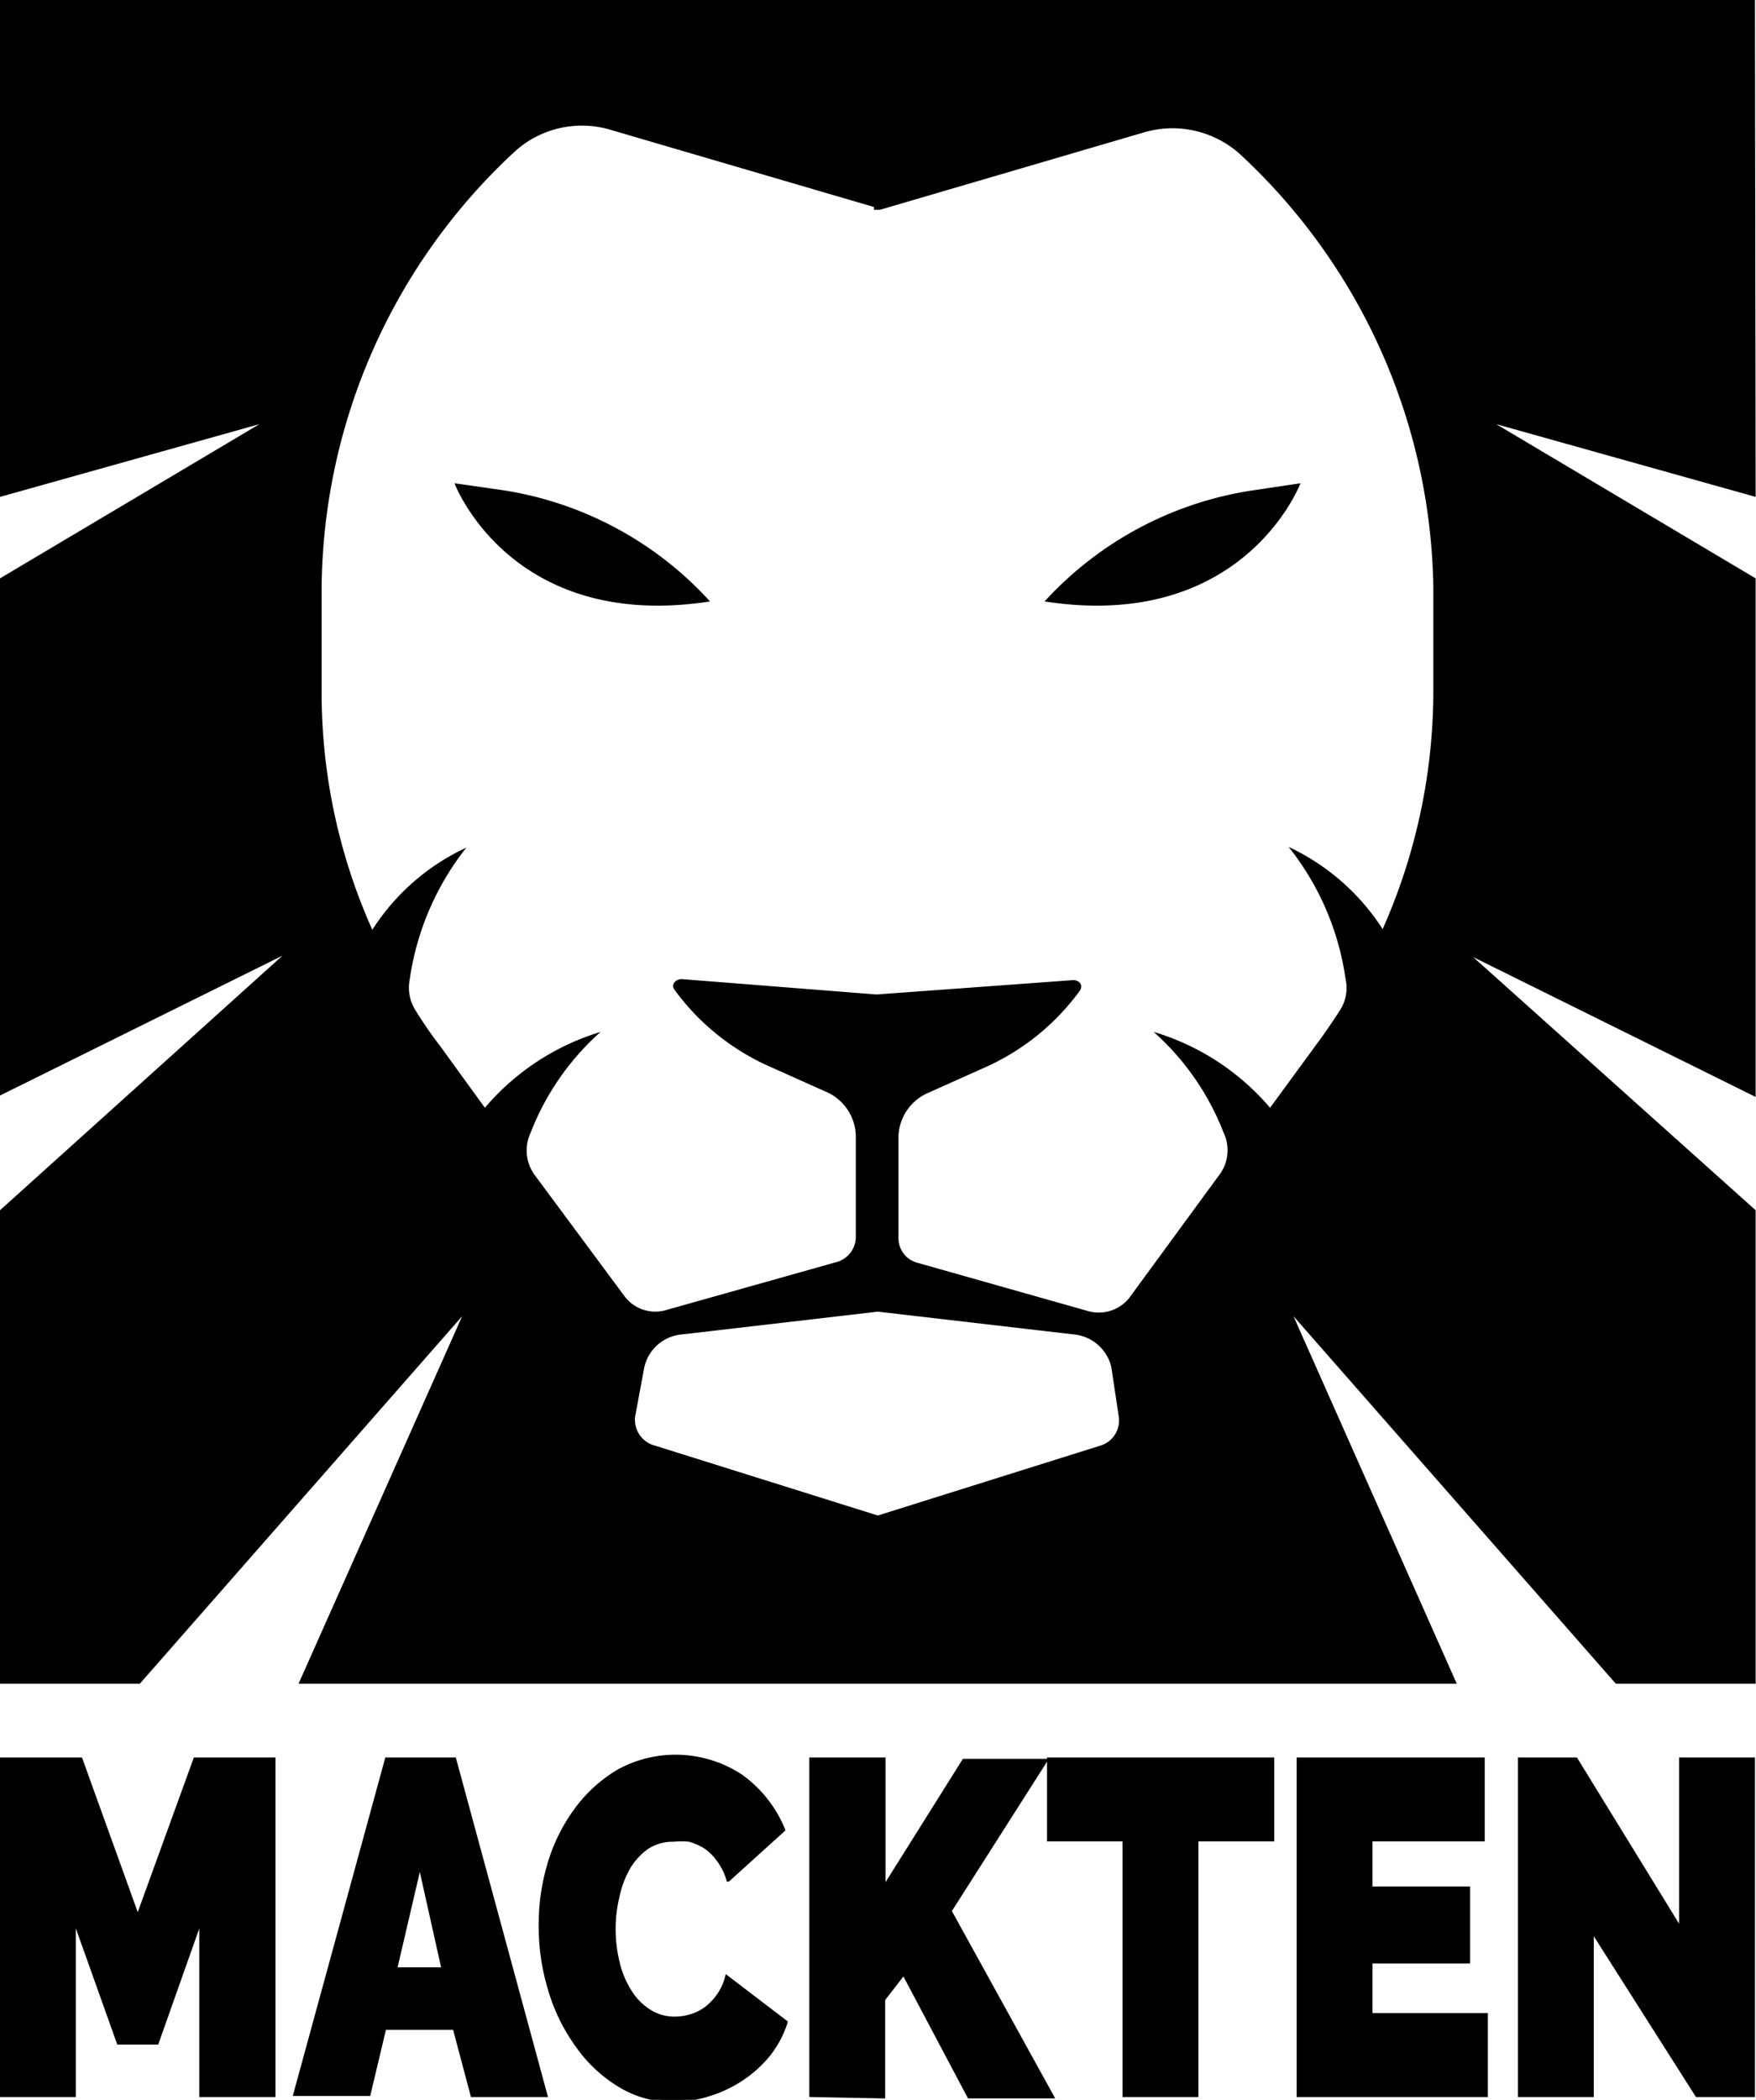
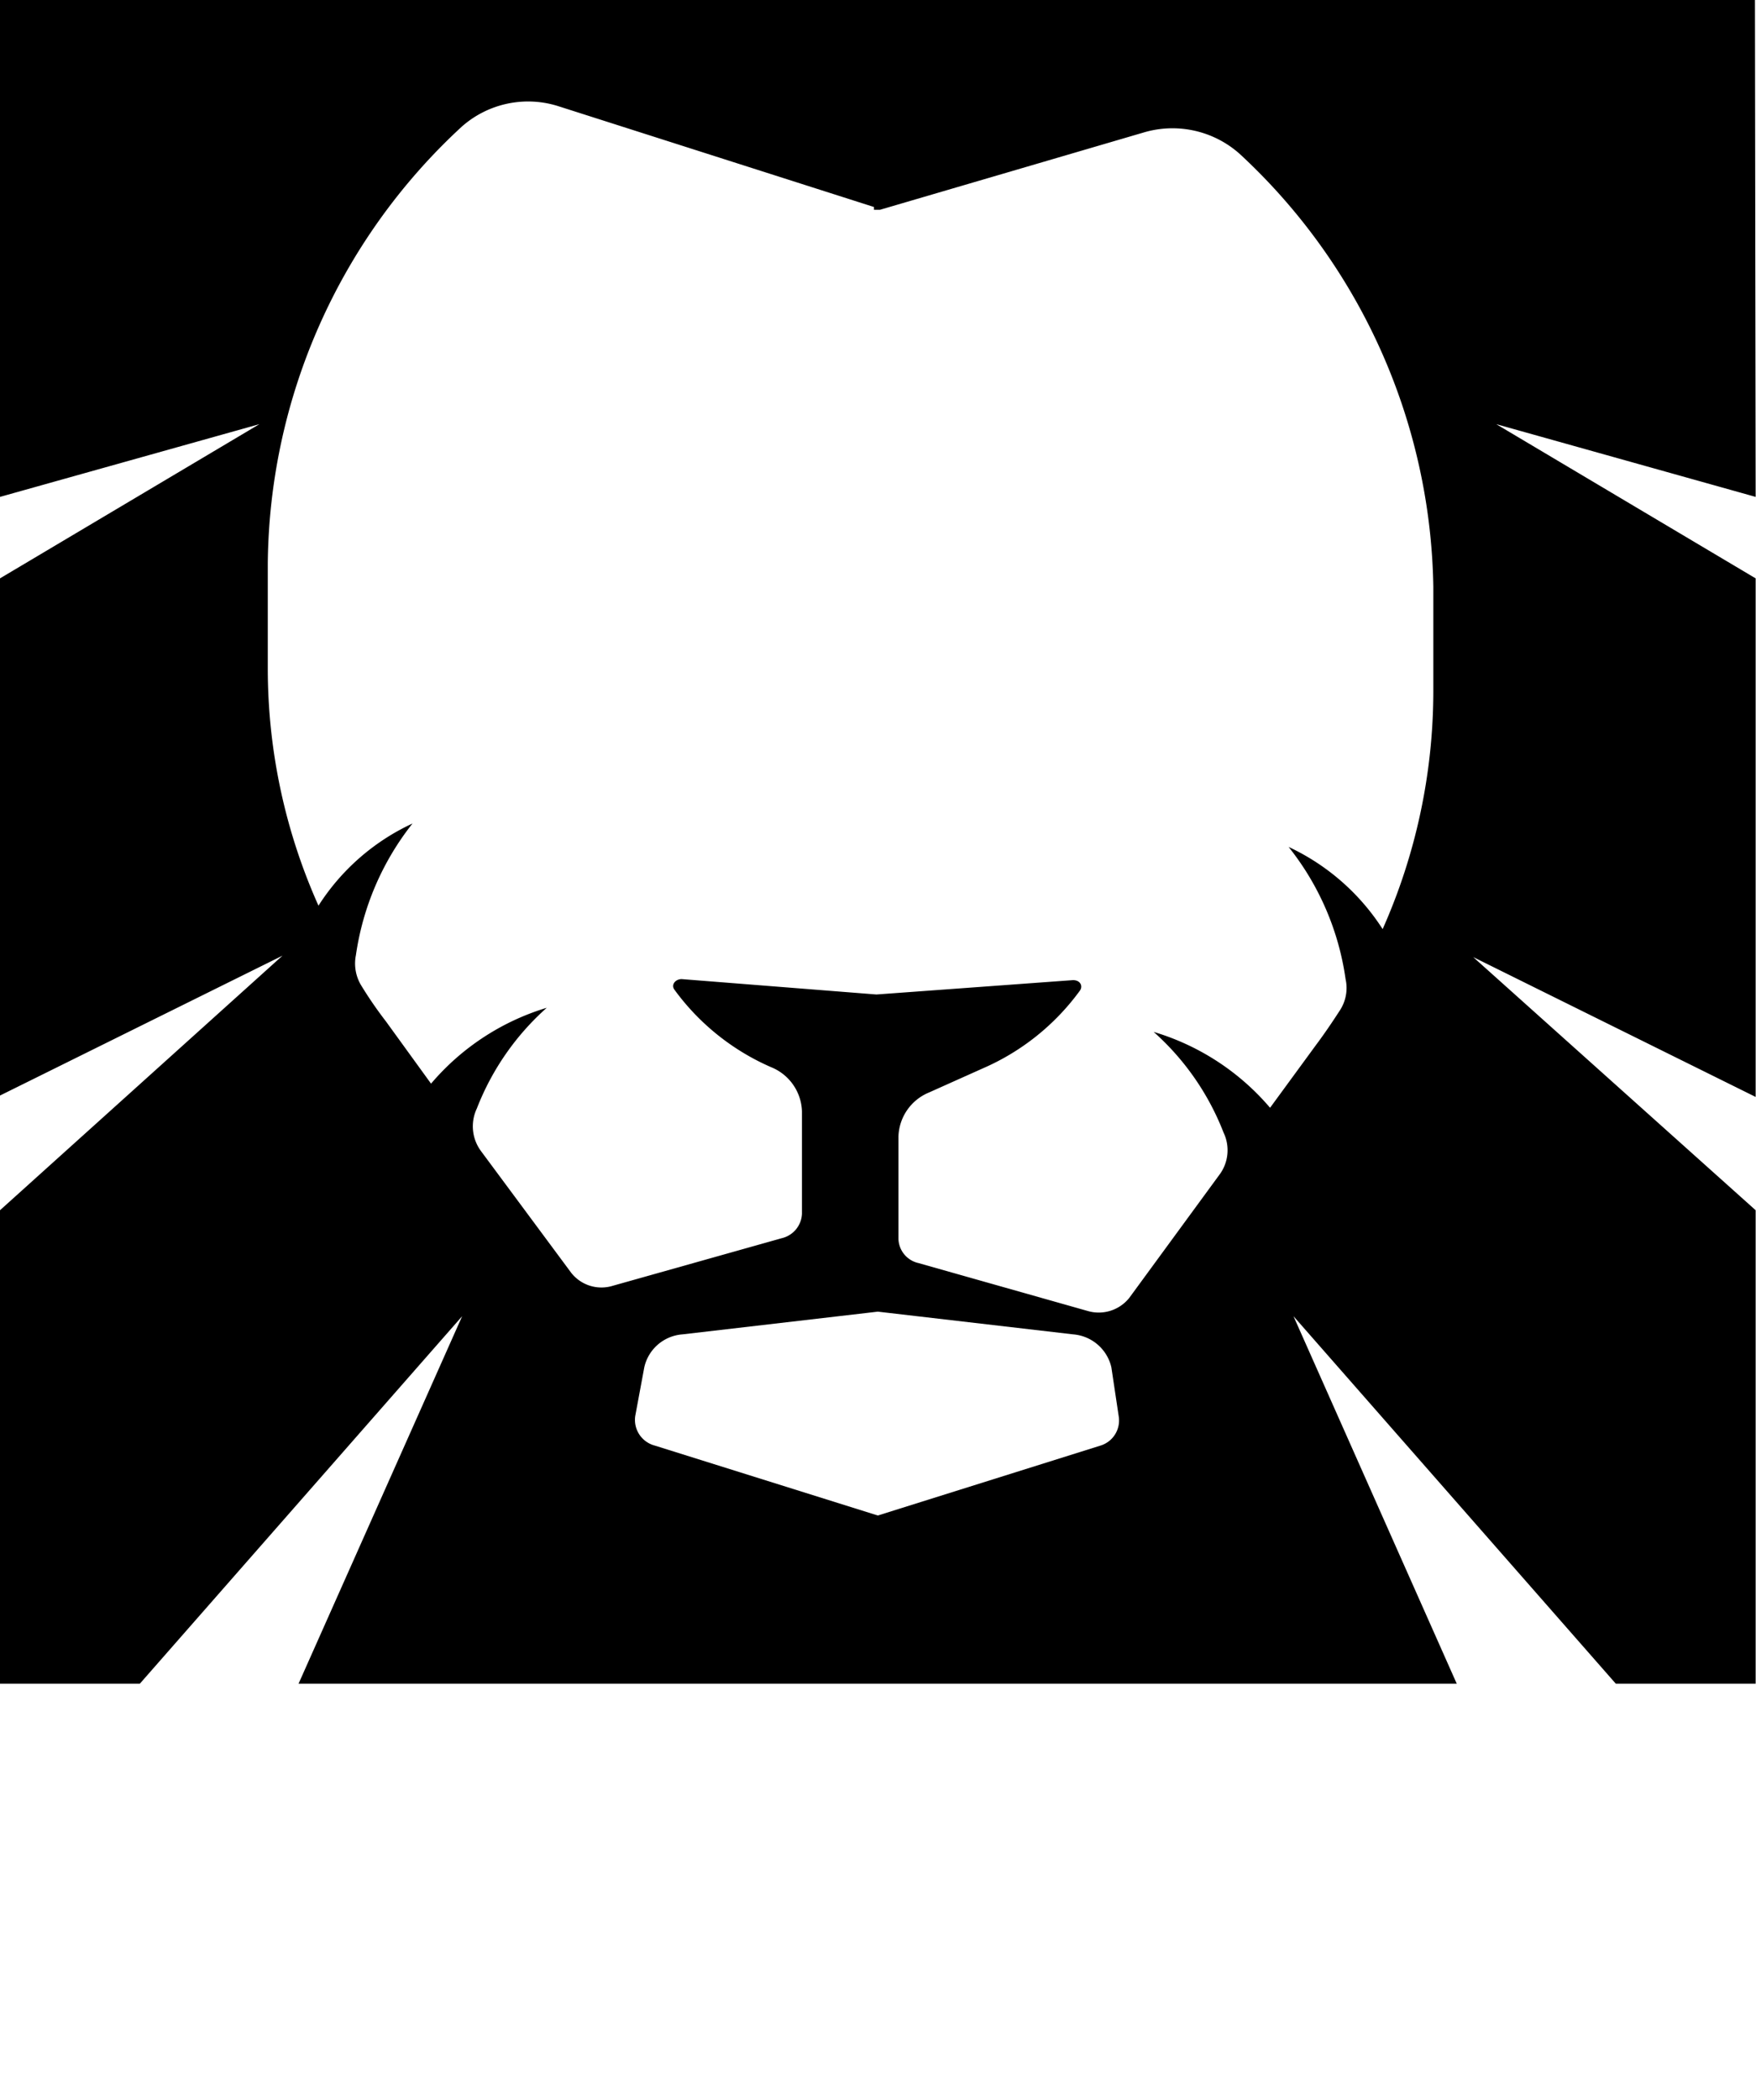
<svg xmlns="http://www.w3.org/2000/svg" width="50.23" height="60.05" data-name="Calque 1" viewBox="0 0 50.23 60.05">
-   <path d="M14.26 14 13 13.82s1.6 4.26 7.31 3.38a10.08 10.08 0 0 0-6.05-3.2M29.88 17.2c5.71.88 7.32-3.38 7.32-3.38L36 14a10.1 10.1 0 0 0-6.12 3.2" />
-   <path d="M50.2 0H0v14.21l7.42-2.08L0 16.54v14.79l8.08-4L0 34.61v13.54h4l9.22-10.51-4.68 10.51h33.13L37 37.64l9.22 10.51h4V34.61l-8.08-7.24 8.08 4V16.54l-7.42-4.41 7.42 2.08ZM31.48 41.34l-6.37 2-6.38-2a.76.76 0 0 1-.56-.84l.26-1.4a1.21 1.21 0 0 1 1.09-.94l5.59-.65 5.59.65a1.22 1.22 0 0 1 1.09.94l.21 1.4a.75.75 0 0 1-.52.84M41 19.8a16.77 16.77 0 0 1-1.45 6.77 6.43 6.43 0 0 0-2.69-2.35A7.81 7.81 0 0 1 38.49 28a1.17 1.17 0 0 1-.16.89c-.22.34-.45.68-.69 1l-1.31 1.79A7 7 0 0 0 33 29.51a7.47 7.47 0 0 1 2 2.88 1.17 1.17 0 0 1-.13 1.22l-2.57 3.51a1.12 1.12 0 0 1-1.19.37l-4.84-1.37a.73.73 0 0 1-.57-.69V32.5a1.41 1.41 0 0 1 .88-1.26l1.54-.69a6.76 6.76 0 0 0 2.77-2.22c.1-.14 0-.31-.21-.3l-5.61.41L19.5 28c-.18 0-.31.16-.21.3a6.76 6.76 0 0 0 2.77 2.22l1.54.69a1.41 1.41 0 0 1 .88 1.26v2.93a.75.75 0 0 1-.58.7l-4.83 1.36a1.1 1.1 0 0 1-1.19-.37l-2.58-3.48a1.19 1.19 0 0 1-.12-1.22 7.47 7.47 0 0 1 2-2.88 7 7 0 0 0-3.31 2.17l-1.29-1.78a11.41 11.41 0 0 1-.69-1 1.21 1.21 0 0 1-.17-.89 7.87 7.87 0 0 1 1.62-3.77 6.37 6.37 0 0 0-2.69 2.35 16.59 16.59 0 0 1-1.45-6.78v-3a17.19 17.19 0 0 1 5.54-12.49 2.86 2.86 0 0 1 2.75-.6L25 5.92V6H25.17l7.54-2.21a2.89 2.89 0 0 1 2.75.61A17.23 17.23 0 0 1 41 16.78Z" />
-   <path stroke="#000" stroke-miterlimit="10" stroke-width=".1" d="M5.75 59.92v-5.06l-1.26 3.56h-1.1l-1.27-3.56v5.06H.05v-9.61h2.26l1.63 4.52 1.64-4.52h2.25v9.61ZM11.06 50.31H13l2.61 9.61h-2.1L13 58h-2l-.45 1.89H8.44Zm1.62 6-.67-3-.7 3ZM15.46 55a6 6 0 0 1 .26-1.73 5 5 0 0 1 .76-1.52 4.09 4.09 0 0 1 1.21-1.1 3.4 3.4 0 0 1 3.52.15 3.53 3.53 0 0 1 1.2 1.53l-1.58 1.43a1.76 1.76 0 0 0-.29-.58 1.49 1.49 0 0 0-.38-.37 1.89 1.89 0 0 0-.44-.19 2.3 2.3 0 0 0-.45 0 1.33 1.33 0 0 0-.77.22 1.88 1.88 0 0 0-.53.59 2.81 2.81 0 0 0-.3.81 3.89 3.89 0 0 0-.11.9 4 4 0 0 0 .12 1 2.63 2.63 0 0 0 .34.81 1.73 1.73 0 0 0 .55.56 1.32 1.32 0 0 0 .73.21 1.59 1.59 0 0 0 .43-.06 1.4 1.4 0 0 0 .43-.2 1.62 1.62 0 0 0 .37-.37 1.55 1.55 0 0 0 .26-.55l1.69 1.29a2.91 2.91 0 0 1-.51.95 3.51 3.51 0 0 1-.79.7 3.63 3.63 0 0 1-.94.43 3.3 3.3 0 0 1-1 .15 2.86 2.86 0 0 1-1.53-.43 4 4 0 0 1-1.2-1.13 5.23 5.23 0 0 1-.78-1.59 6.23 6.23 0 0 1-.27-1.91ZM23.2 59.92v-9.61h2.08V54l2.29-3.65h2.34l-2.74 4.3 2.93 5.31h-2.38l-1.87-3.53-.58.75v2.78ZM36.4 52.61h-2.17v7.31h-2.07v-7.31H30v-2.3h6.4ZM42.51 57.62v2.3h-5.37v-9.61h5.28v2.3h-3.21V54H42v2.1h-2.79v1.52ZM45.54 55.2v4.72h-2.07v-9.61h1.61l3 4.88v-4.88h2.07v9.61h-1.61Z" />
+   <path d="M50.2 0H0v14.21l7.42-2.08L0 16.54v14.79l8.08-4L0 34.61v13.54h4l9.22-10.51-4.68 10.51h33.13L37 37.64l9.22 10.51h4V34.61l-8.08-7.24 8.08 4V16.54l-7.42-4.41 7.42 2.08ZM31.48 41.34l-6.37 2-6.38-2a.76.76 0 0 1-.56-.84l.26-1.4a1.21 1.21 0 0 1 1.09-.94l5.59-.65 5.59.65a1.22 1.22 0 0 1 1.09.94l.21 1.4a.75.75 0 0 1-.52.84M41 19.8a16.77 16.77 0 0 1-1.45 6.77 6.43 6.43 0 0 0-2.69-2.35A7.81 7.81 0 0 1 38.49 28a1.17 1.17 0 0 1-.16.89c-.22.34-.45.68-.69 1l-1.31 1.79A7 7 0 0 0 33 29.51a7.47 7.47 0 0 1 2 2.88 1.17 1.17 0 0 1-.13 1.22l-2.57 3.51a1.12 1.12 0 0 1-1.19.37l-4.84-1.37a.73.73 0 0 1-.57-.69V32.5a1.41 1.41 0 0 1 .88-1.26l1.54-.69a6.76 6.76 0 0 0 2.77-2.22c.1-.14 0-.31-.21-.3l-5.61.41L19.5 28c-.18 0-.31.16-.21.3a6.76 6.76 0 0 0 2.77 2.22a1.41 1.41 0 0 1 .88 1.26v2.93a.75.75 0 0 1-.58.7l-4.83 1.36a1.1 1.1 0 0 1-1.19-.37l-2.58-3.48a1.19 1.19 0 0 1-.12-1.22 7.47 7.47 0 0 1 2-2.88 7 7 0 0 0-3.31 2.17l-1.29-1.78a11.41 11.41 0 0 1-.69-1 1.21 1.21 0 0 1-.17-.89 7.87 7.87 0 0 1 1.62-3.77 6.37 6.37 0 0 0-2.69 2.35 16.59 16.59 0 0 1-1.45-6.78v-3a17.19 17.19 0 0 1 5.54-12.49 2.86 2.86 0 0 1 2.75-.6L25 5.92V6H25.17l7.54-2.21a2.89 2.89 0 0 1 2.75.61A17.23 17.23 0 0 1 41 16.78Z" />
</svg>